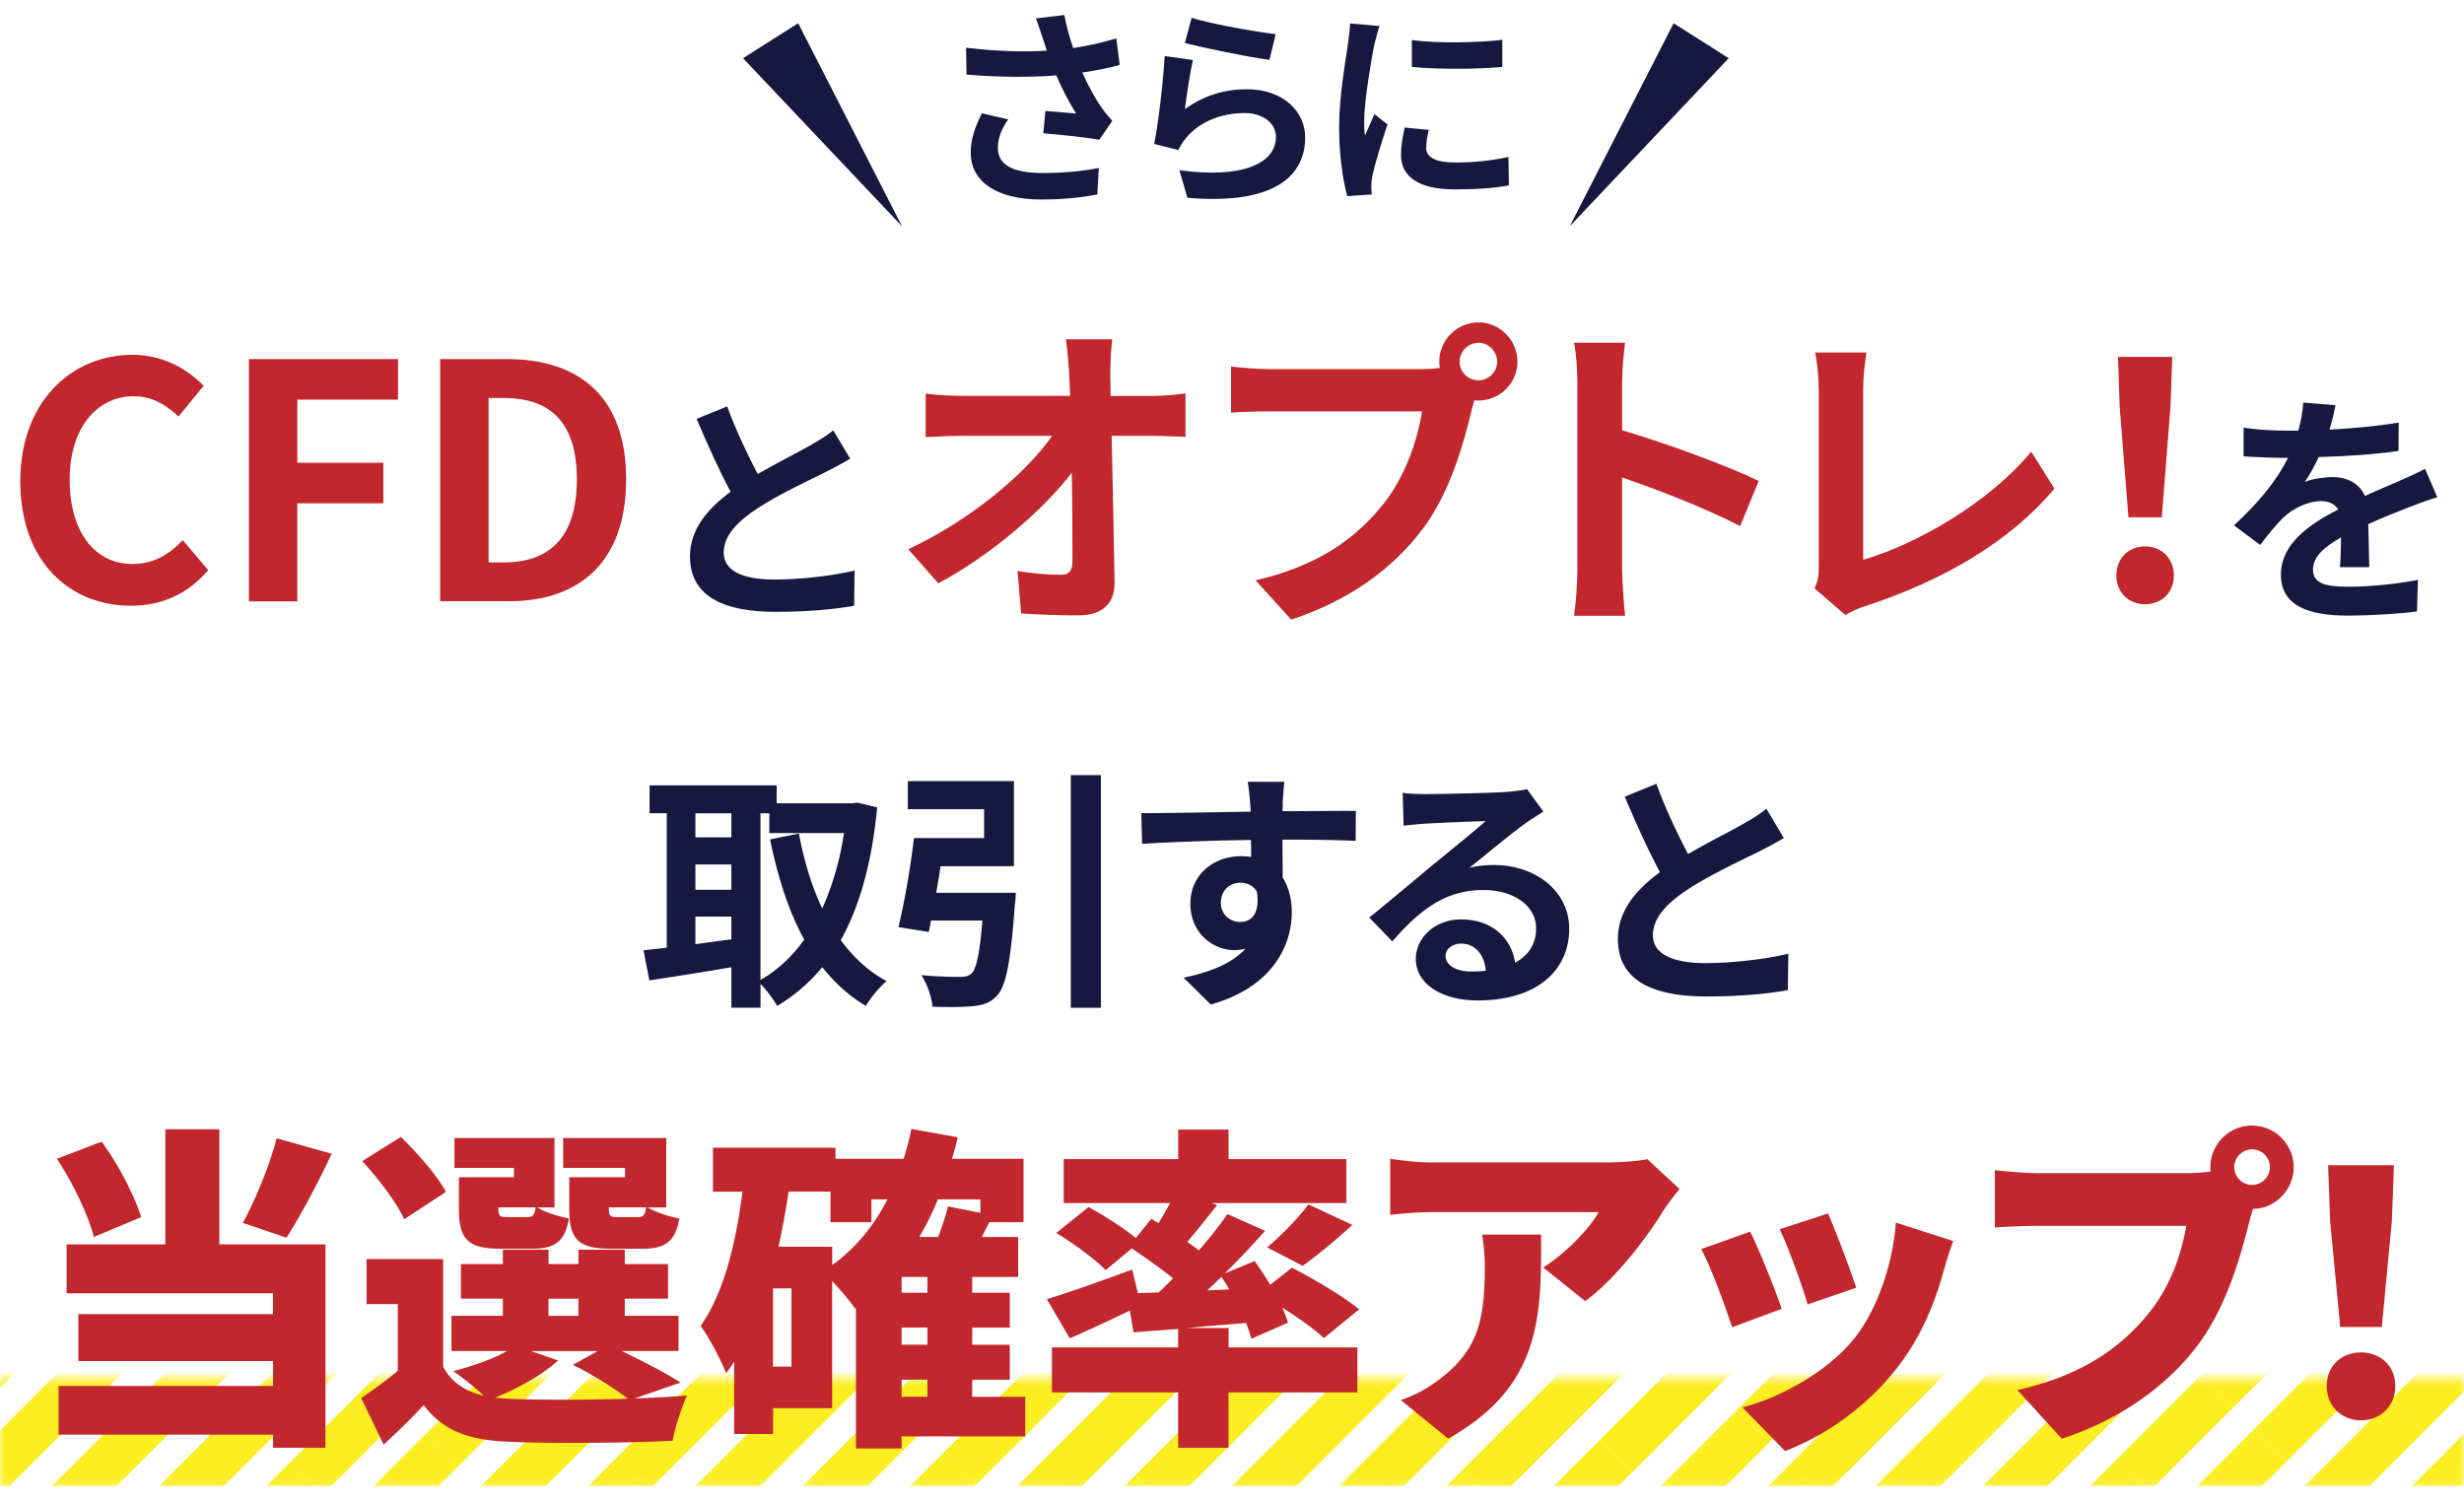
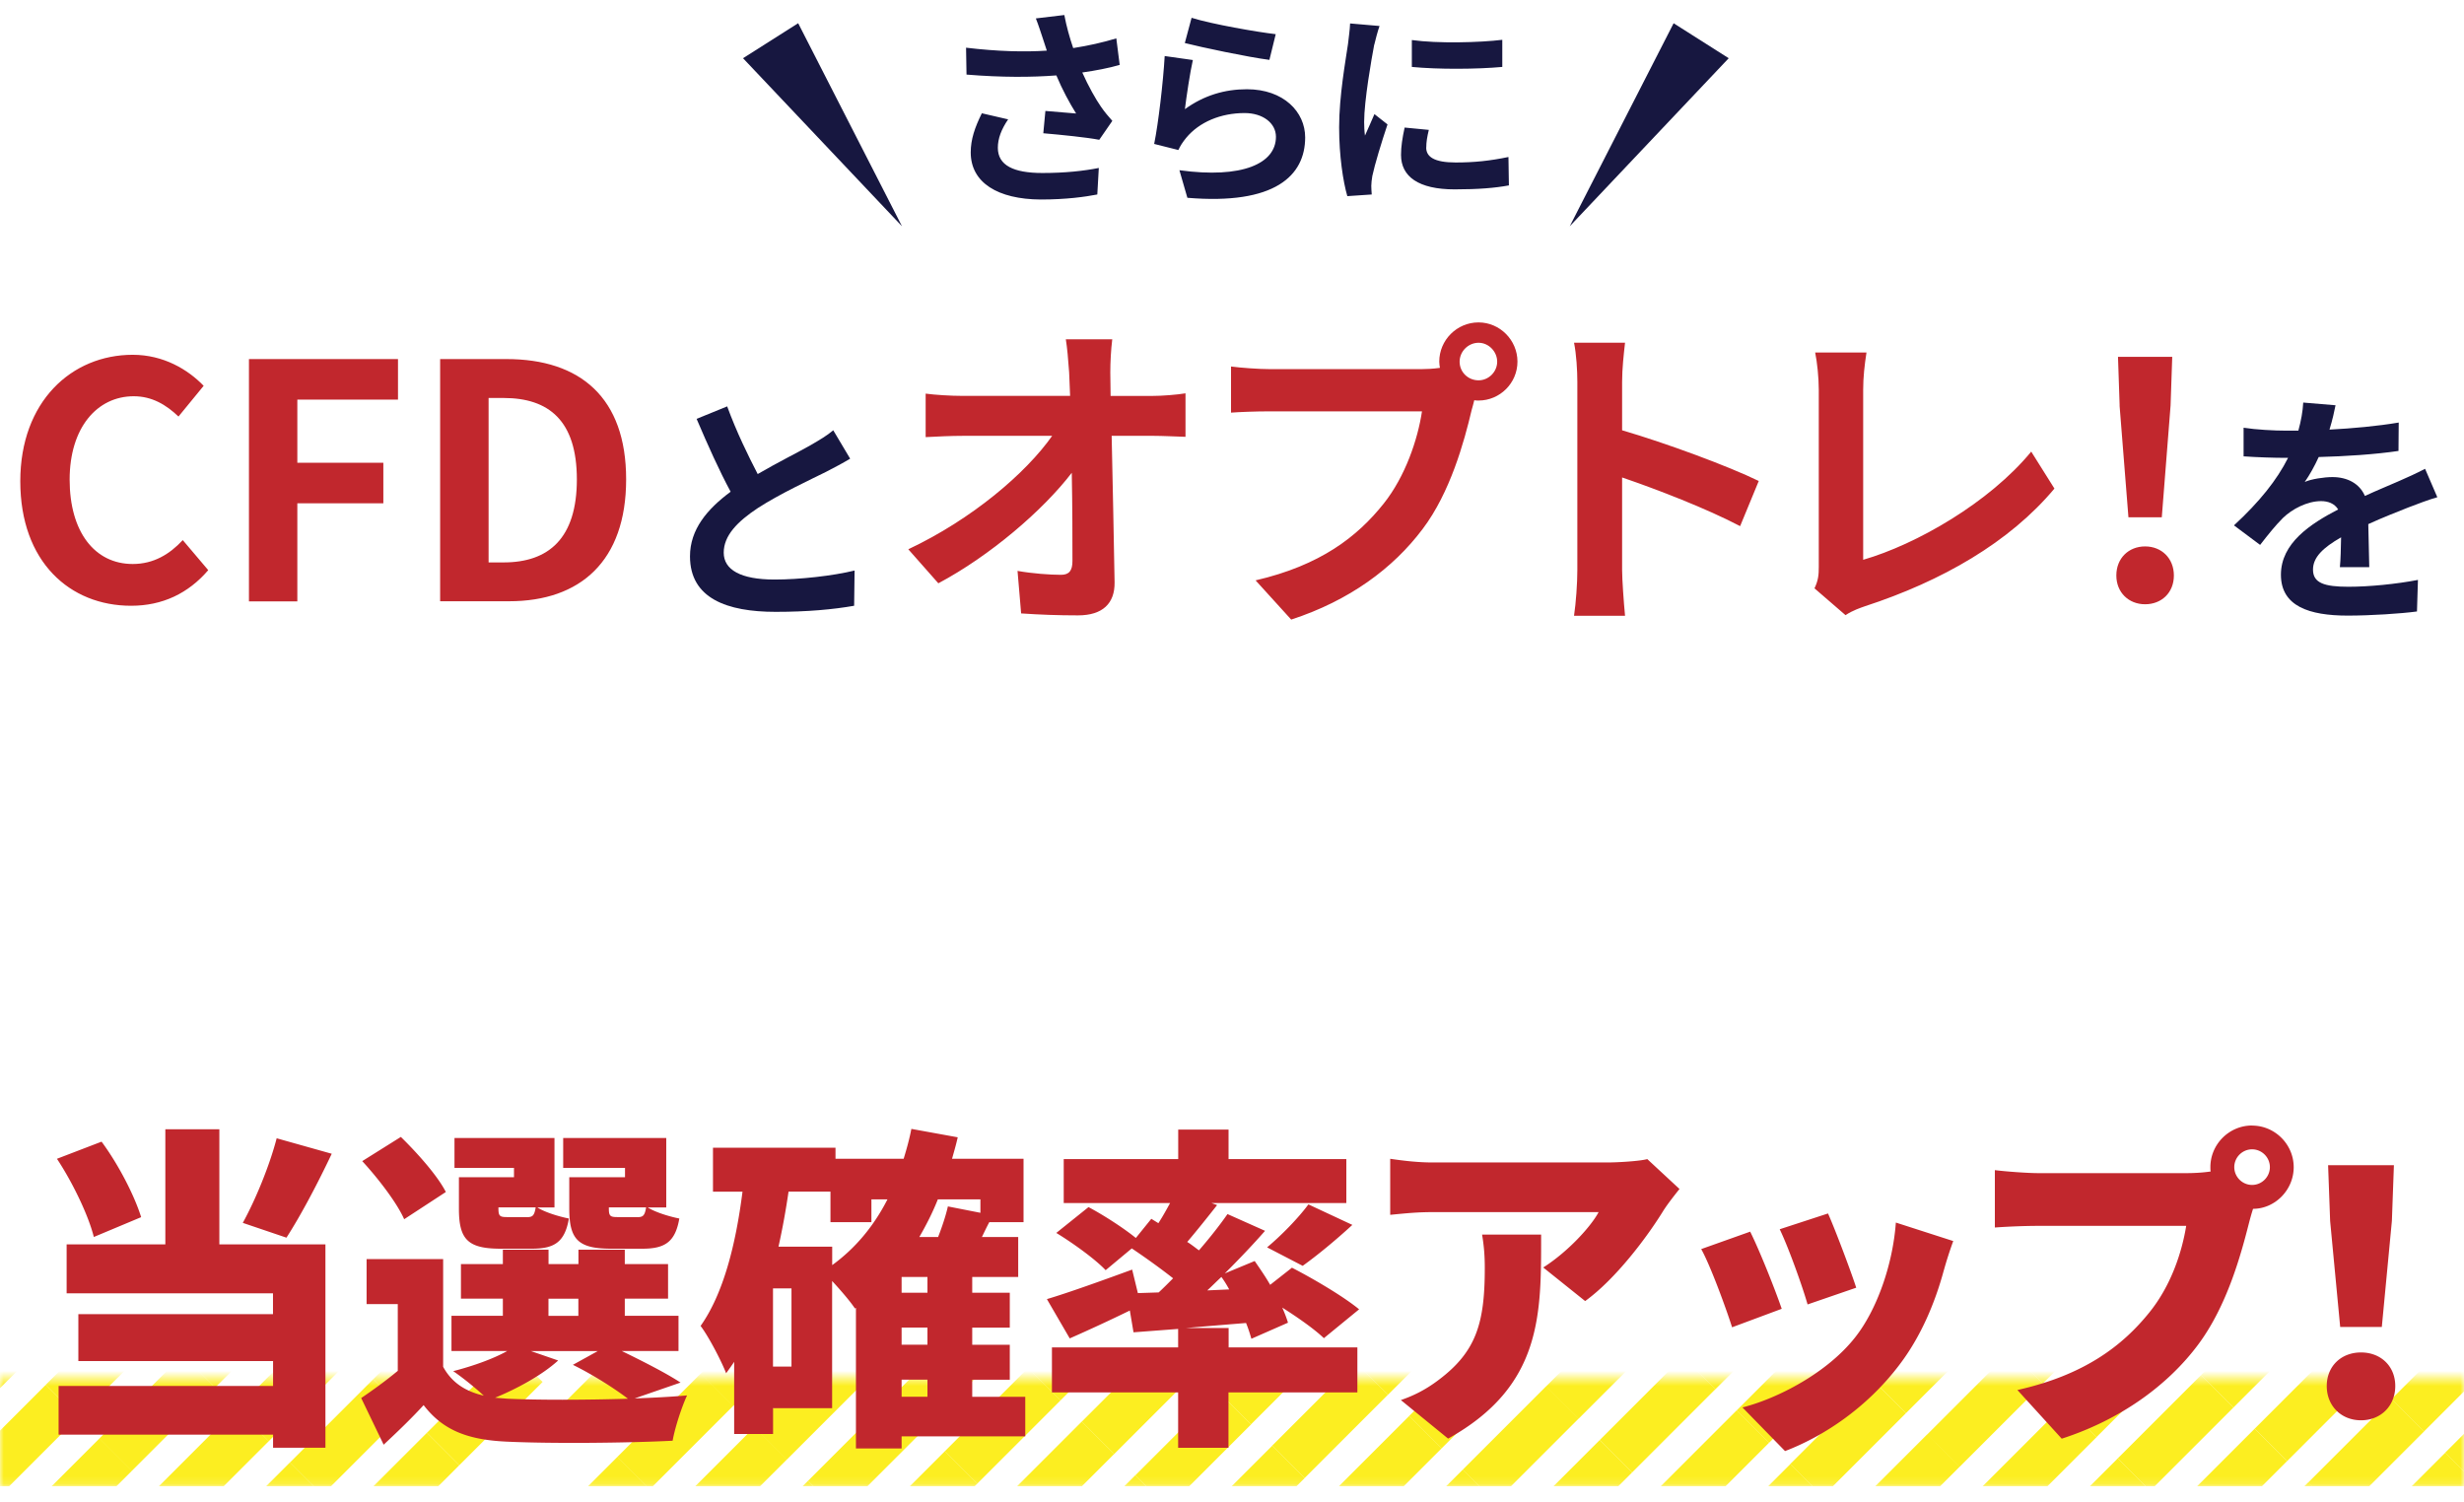
<svg xmlns="http://www.w3.org/2000/svg" width="328" height="200" viewBox="0 0 328 200" fill="none">
  <g clip-path="url(#uei2ao1zfa)">
    <path d="m106.25 3.09-7.34 4.66 21.16 22.37-13.82-27.03zM222.78 3.09l7.34 4.66-21.16 22.37 13.83-27.03h-.01z" fill="#171740" />
    <mask id="egusjfvy8b" style="mask-type:luminance" maskUnits="userSpaceOnUse" x="0" y="183" width="328" height="15">
      <path d="M328 183.47H0v14.4h328v-14.4z" fill="#fff" />
    </mask>
    <g mask="url(#egusjfvy8b)" fill="#FCEE21">
      <path d="m336.581 182.298-11.087 11.087 4.313 4.313 11.087-11.087-4.313-4.313z" />
      <path d="m325.508 193.384-11.087 11.088 4.313 4.313 11.087-11.088-4.313-4.313zM329.444 175.158l-11.088 11.087 4.314 4.313 11.087-11.087-4.313-4.313z" />
      <path d="m318.371 186.244-11.088 11.088 4.314 4.313 11.087-11.088-4.313-4.313zM307.273 197.331l-11.087 11.087 4.313 4.313 11.088-11.087-4.314-4.313zM311.223 179.104l-11.087 11.088 4.313 4.313 11.088-11.087-4.314-4.314z" />
      <path d="m300.136 190.191-11.087 11.087 4.313 4.314 11.087-11.088-4.313-4.313zM304.086 171.964l-11.088 11.088 4.314 4.313 11.087-11.087-4.313-4.314z" />
      <path d="m292.999 183.051-11.088 11.087 4.313 4.314 11.088-11.088-4.313-4.313z" />
      <path d="m281.916 194.137-11.088 11.088 4.313 4.313 11.088-11.087-4.313-4.314zM285.851 175.911l-11.087 11.087 4.313 4.314 11.087-11.088-4.313-4.313z" />
      <path d="m274.778 186.997-11.087 11.088 4.313 4.313 11.087-11.087-4.313-4.314zM278.714 168.771l-11.088 11.087 4.314 4.314 11.087-11.088-4.313-4.313z" />
      <path d="m267.641 179.857-11.088 11.088 4.314 4.313 11.087-11.087-4.313-4.314zM256.544 190.944l-11.088 11.087 4.314 4.314 11.087-11.088-4.313-4.313zM260.493 172.717l-11.087 11.088 4.313 4.313 11.088-11.087-4.314-4.314z" />
      <path d="m249.406 183.804-11.087 11.087 4.313 4.314 11.088-11.088-4.314-4.313z" />
      <path d="m238.333 194.89-11.087 11.088 4.313 4.313 11.088-11.087-4.314-4.314zM242.269 176.664l-11.088 11.087 4.314 4.314 11.087-11.088-4.313-4.313z" />
      <path d="m231.186 187.74-11.088 11.088 4.314 4.313 11.087-11.087-4.313-4.314zM235.131 169.524l-11.087 11.087 4.313 4.314 11.087-11.088-4.313-4.313z" />
      <path d="m224.048 180.6-11.087 11.088 4.313 4.313 11.088-11.087-4.314-4.314z" />
      <path d="m212.961 191.687-11.087 11.087 4.313 4.314L217.275 196l-4.314-4.313zM216.911 173.46l-11.088 11.088 4.314 4.313 11.087-11.087-4.313-4.314zM205.814 184.547l-11.088 11.087 4.314 4.314 11.087-11.088-4.313-4.313z" />
      <path d="m194.734 195.626-11.088 11.088 4.314 4.313 11.087-11.087-4.313-4.314zM198.676 177.407l-11.087 11.087 4.313 4.314 11.088-11.088-4.314-4.313z" />
      <path d="m187.596 188.486-11.087 11.088 4.313 4.313L191.91 192.8l-4.314-4.314zM191.539 170.267l-11.088 11.087 4.314 4.314 11.087-11.088-4.313-4.313z" />
      <path d="m180.449 181.346-11.088 11.088 4.314 4.313 11.087-11.087-4.313-4.314z" />
      <path d="m169.369 192.44-11.088 11.087 4.314 4.314 11.087-11.088-4.313-4.313zM173.311 174.207l-11.087 11.087 4.313 4.313 11.088-11.087-4.314-4.313z" />
      <path d="m162.231 185.3-11.087 11.087 4.313 4.314 11.088-11.088-4.314-4.313z" />
      <path d="m151.141 196.38-11.087 11.087 4.313 4.313 11.088-11.087-4.314-4.313zM155.094 178.16l-11.088 11.088 4.314 4.313 11.087-11.088-4.313-4.313z" />
      <path d="m144.004 189.24-11.088 11.087 4.314 4.313 11.087-11.087-4.313-4.313zM147.946 171.02l-11.087 11.088 4.313 4.313 11.088-11.088-4.314-4.313z" />
      <path d="m136.866 182.1-11.087 11.087 4.313 4.313 11.088-11.087-4.314-4.313z" />
      <path d="m125.783 193.186-11.087 11.088 4.313 4.313 11.088-11.088-4.314-4.313zM129.729 174.96l-11.088 11.087 4.314 4.313 11.087-11.087-4.313-4.313z" />
      <path d="m118.646 186.046-11.088 11.088 4.314 4.313 11.087-11.088-4.313-4.313z" />
      <path d="M107.559 197.133 96.471 208.22l4.314 4.313 11.087-11.087-4.313-4.313zM111.508 178.906l-11.087 11.088 4.313 4.313 11.088-11.088-4.314-4.313zM100.411 189.993 89.324 201.08l4.313 4.313 11.088-11.087-4.314-4.313zM104.371 171.766l-11.088 11.088 4.314 4.313 11.087-11.088-4.313-4.313zM93.274 182.853 82.186 193.94l4.314 4.313 11.087-11.087-4.313-4.313z" />
      <path d="m82.201 193.929-11.087 11.088 4.313 4.313 11.087-11.087-4.313-4.314zM86.136 175.713 75.05 186.8l4.313 4.313 11.088-11.087-4.314-4.313z" />
-       <path d="m75.064 186.789-11.088 11.088 4.313 4.313 11.088-11.087-4.313-4.314zM78.999 168.573 67.91 179.66l4.314 4.314 11.087-11.088L79 168.573z" />
      <path d="M67.916 179.649 56.83 190.737l4.313 4.313 11.087-11.087-4.313-4.314z" />
      <path d="m56.829 190.736-11.087 11.087 4.313 4.314 11.087-11.088-4.313-4.313zM60.778 172.509l-11.087 11.088 4.313 4.313 11.088-11.087-4.314-4.314z" />
      <path d="m49.691 183.596-11.087 11.087 4.313 4.314 11.088-11.088-4.314-4.313z" />
      <path d="m38.601 194.675-11.087 11.088 4.313 4.313 11.088-11.087-4.314-4.314zM42.544 176.456l-11.087 11.087 4.313 4.314 11.087-11.088-4.313-4.313z" />
      <path d="m31.464 187.535-11.087 11.088 4.313 4.313 11.087-11.087-4.313-4.314zM35.407 169.316l-11.088 11.087 4.313 4.314 11.088-11.088-4.313-4.313z" />
      <path d="M24.326 180.395 13.24 191.483l4.313 4.313 11.088-11.087-4.314-4.314zM13.236 191.489 2.15 202.576l4.313 4.314 11.088-11.088-4.314-4.313zM17.179 173.255 6.092 184.343l4.313 4.313 11.087-11.087-4.313-4.314z" />
      <path d="M6.099 184.349-4.99 195.436l4.314 4.314 11.087-11.088-4.313-4.313zM-1.039 177.209l-11.087 11.087 4.313 4.314 11.088-11.088-4.314-4.313z" />
    </g>
    <path d="m137.9 2.45 3.78-.45c.28 1.48.7 3 1.18 4.4 2.02-.31 3.98-.76 5.74-1.29l.45 3.53c-1.43.42-3.22.76-4.98 1.01.81 1.82 1.79 3.56 2.49 4.56.48.7 1.01 1.32 1.51 1.88l-1.74 2.52c-1.57-.31-5.1-.67-7.45-.87l.28-2.97c1.37.11 3.22.28 4.09.34-.84-1.34-1.85-3.19-2.63-5.07-3.33.25-7.17.28-11.96-.11l-.06-3.58c4.2.5 7.78.59 10.75.39-.22-.64-.39-1.23-.56-1.71-.22-.64-.53-1.65-.9-2.58h.01zm-5.07 17.22c0 2.35 2.1 3.36 5.94 3.36 3.05 0 5.52-.28 7.5-.67l-.2 3.53c-1.6.31-4.12.67-7.53.67-5.71-.03-9.32-2.24-9.32-6.27 0-1.71.53-3.3 1.48-5.21l3.5.81c-.9 1.32-1.37 2.55-1.37 3.78zM157.72 14.54c2.55-1.85 5.32-2.66 8.26-2.66 4.9 0 7.76 3.02 7.76 6.41 0 5.1-4.03 9.02-15.68 8.04L157 22.66c8.4 1.15 12.85-.9 12.85-4.45 0-1.82-1.74-3.16-4.17-3.16-3.16 0-6.02 1.18-7.78 3.3-.5.62-.78 1.06-1.04 1.62l-3.22-.81c.56-2.74 1.2-8.23 1.4-11.7l3.75.53c-.36 1.54-.87 4.96-1.06 6.55h-.01zm12.1-9.99-.84 3.42c-2.83-.36-9.07-1.68-11.26-2.24l.9-3.36c2.66.84 8.76 1.9 11.2 2.18zM182.93 5.95c-.36 1.88-1.34 7.48-1.34 10.28 0 .53.03 1.26.11 1.82.42-.95.87-1.93 1.26-2.86l1.74 1.37c-.78 2.32-1.71 5.38-2.02 6.86-.08.42-.14 1.04-.14 1.32 0 .31.03.76.06 1.15l-3.25.22c-.56-1.93-1.09-5.35-1.09-9.16 0-4.2.87-8.93 1.18-11.09.08-.78.25-1.85.28-2.74l3.92.34c-.22.59-.59 1.99-.7 2.49h-.01zm6.92 13.69c0 1.23 1.06 1.99 3.92 1.99 2.49 0 4.56-.22 7.03-.73l.06 3.78c-1.82.34-4.06.53-7.22.53-4.82 0-7.14-1.71-7.14-4.59 0-1.09.17-2.21.48-3.64l3.22.31c-.22.92-.34 1.6-.34 2.35h-.01zM199.98 5.3v3.61c-3.44.31-8.51.34-12.04 0V5.33c3.44.48 9.02.34 12.04-.03z" fill="#171740" />
    <path d="M12.49 164.67c-.71-2.86-2.81-7.24-4.91-10.41l5.94-2.28c2.28 3.08 4.38 7.19 5.27 10.05l-6.3 2.64zm16.71.98h14.12v27.07h-6.97v-1.74H7.8v-6.48h28.55v-3.31H10.43v-6.25h25.91v-2.77H8.87v-6.52h13.14v-15.32h7.19v15.32zm14.96-12.06c-1.97 4.16-4.2 8.35-6.03 11.17l-5.81-1.97c1.7-3.08 3.57-7.64 4.51-11.26l7.33 2.06zM84.49 186.16c2.55-.09 4.96-.22 6.97-.4-.67 1.43-1.61 4.24-1.92 6.03-6.03.31-16.04.4-21.94.13-5.18-.22-8.58-1.43-11.21-4.87-1.56 1.7-3.22 3.31-5.32 5.27l-2.99-6.21c1.52-1.03 3.26-2.28 4.87-3.62v-8.89H48.8v-5.99h10.19v14.34c1.12 2.06 2.9 3.26 5.41 3.84-1.21-1.12-2.95-2.5-4.07-3.26 2.59-.67 5.27-1.61 7.19-2.68H60.1v-4.69h6.84v-2.28h-5.58v-4.6h5.58v-1.92h6.08v1.92H77v-1.92h6.17v1.92h5.76v4.6h-5.76v2.28h7.15v4.69h-7.55c2.86 1.39 5.99 2.99 7.82 4.2l-6.08 2.1-.02.01zM53.8 162.3c-.94-2.14-3.44-5.41-5.58-7.73l5.14-3.22c2.19 2.14 4.87 5.14 5.99 7.33l-5.54 3.62h-.01zm14.61-6.83H60.5v-3.98h13.31v9.25h-2.28c.98.63 2.86 1.21 4.2 1.47-.54 3.13-1.92 4.02-4.91 4.02h-4.15c-4.38 0-5.58-1.21-5.58-5.32v-4.2h7.33v-1.25l-.01.01zm5.89 25.64c-2.1 1.92-5.45 3.75-8.4 4.96.54.04 1.12.09 1.7.13 3.89.18 10.19.18 15.99 0-1.7-1.3-4.6-3.17-7.33-4.51l3.31-1.83h-8.89l3.62 1.25zm-4.15-19.08c.76 0 .98-.22 1.16-1.3h-4.96v.13c0 1.03.18 1.16 1.16 1.16h2.64v.01zm2.86 13.14h3.98v-2.28h-3.98v2.28zm10.18-19.7h-8.22v-3.98h13.72v9.25h-2.46c.98.63 2.86 1.21 4.2 1.47-.54 3.13-1.92 4.02-4.91 4.02h-4.16c-4.38 0-5.58-1.21-5.58-5.32v-4.2h7.42v-1.25l-.01.01zm1.66 6.56c.76 0 .98-.22 1.16-1.3h-4.96v.13c0 1.03.18 1.16 1.16 1.16h2.64v.01zM136.46 191.21h-16.44v1.61h-6.08V174.1l-.13.09c-.58-.89-1.88-2.41-3.04-3.66v16.93h-7.86v3.44h-5.18v-9.61c-.36.54-.71 1.03-1.07 1.52-.58-1.52-2.28-4.83-3.4-6.3 3.04-4.29 4.69-10.86 5.58-17.87h-3.93v-5.85h16.31v1.47h9.07c.4-1.3.76-2.59 1.03-3.98l6.17 1.12c-.22.98-.49 1.92-.76 2.86h9.52v8.44h-4.56c-.36.67-.67 1.34-.98 1.97h4.83v5.32h-6.12v2.1h5v4.65h-5v2.28h5v4.65h-5v2.28h7.06v5.27l-.02-.01zm-31.1-19.7h-2.46v10.41h2.46v-10.41zm5.41-3.09c3.08-2.23 5.54-5.18 7.37-8.76H116v3.04h-5.45v-4.07h-5.58c-.36 2.46-.8 4.91-1.34 7.33h7.15v2.46h-.01zm12.69 1.57h-3.44v2.1h3.44v-2.1zm0 6.74h-3.44v2.28h3.44v-2.28zm-3.44 9.21h3.44v-2.28h-3.44v2.28zm4.82-26.27c-.71 1.79-1.56 3.44-2.46 5h2.5c.54-1.39 1.03-2.86 1.3-4.07l4.33.85v-1.79h-5.67v.01zM163.53 179.37h17.16v5.99h-17.16v7.37h-6.7v-7.37h-16.8v-5.99h16.8v-2.46l-5.94.45-.49-2.9a226.11 226.11 0 0 1-8 3.71l-3.04-5.23c2.86-.85 7.19-2.41 11.35-3.93l.76 3.13 2.77-.09c.63-.58 1.25-1.21 1.92-1.88-1.65-1.3-3.75-2.81-5.5-3.98l-3.48 2.9c-1.34-1.43-4.29-3.57-6.57-4.96l4.29-3.44c2.01 1.07 4.65 2.77 6.3 4.11l2.06-2.55.94.58c.58-.89 1.07-1.79 1.56-2.68H141.6v-5.85h15.24v-3.93h6.7v3.93h15.68v5.85h-17.96l.76.27c-1.34 1.7-2.73 3.44-3.98 4.91.58.36 1.07.76 1.56 1.12 1.43-1.65 2.77-3.35 3.8-4.83l5 2.23c-1.65 1.88-3.48 3.8-5.36 5.67l3.98-1.65c.67.98 1.43 2.06 2.06 3.17l2.9-2.28c2.86 1.47 6.88 3.84 8.94 5.54l-4.69 3.84c-1.21-1.16-3.35-2.68-5.54-4.07.31.71.58 1.39.76 2.01l-4.87 2.14c-.18-.63-.4-1.34-.71-2.1-2.73.22-5.45.45-8.04.67h5.72v2.55l-.02.03zm.09-7.73c-.31-.58-.67-1.16-1.03-1.65-.63.58-1.25 1.21-1.88 1.79l2.9-.13.01-.01zm5.05-5.59c1.83-1.52 4.16-3.89 5.5-5.72l5.85 2.73c-2.28 2.1-4.74 4.11-6.61 5.45l-4.74-2.46zM221.55 160.96c-2.28 3.75-6.52 9.34-10.54 12.24l-5.58-4.47c3.31-2.1 6.39-5.5 7.37-7.37h-22.07c-1.97 0-3.35.13-5.67.36v-7.46c1.83.27 3.71.49 5.67.49h23.19c1.47 0 4.42-.18 5.36-.45l4.29 3.98c-.54.67-1.56 1.97-2.01 2.68h-.01zm-28.77 30.56-6.3-5.14c1.56-.54 3.22-1.3 5.09-2.73 4.96-3.75 6.08-7.55 6.08-14.83 0-1.56-.09-2.86-.36-4.47h7.86c0 10.5.22 20.15-12.38 27.16l.01.01zM237.18 174.23l-6.61 2.46c-.76-2.41-2.9-8.27-4.11-10.41l6.52-2.32c1.25 2.5 3.31 7.68 4.2 10.28v-.01zm21.58-5.14c-1.16 4.29-3.04 8.85-5.99 12.69-4.15 5.45-9.78 9.34-15.15 11.39l-5.67-5.81c4.74-1.21 11.26-4.6 14.97-9.29 2.95-3.71 5.05-9.78 5.45-15.32l7.64 2.46a53.22 53.22 0 0 0-1.25 3.89v-.01zm-11.66 2.33-6.48 2.23c-.63-2.23-2.5-7.51-3.71-10.01l6.43-2.1c.89 1.97 3.08 7.77 3.75 9.87l.01.01zM299.79 149.84c3.04 0 5.54 2.5 5.54 5.54s-2.5 5.54-5.41 5.54c-.22.67-.4 1.34-.54 1.88-1.07 4.2-2.9 10.99-6.75 16.17-4.02 5.41-10.32 10.01-18.18 12.55l-5.9-6.48c8.98-2.01 14.03-5.94 17.56-10.32 2.86-3.53 4.33-7.95 4.91-11.53h-19.66c-2.19 0-4.65.13-5.81.22v-7.64c1.39.18 4.33.4 5.81.4h19.7c.76 0 2.01-.04 3.22-.22-.04-.18-.04-.36-.04-.58 0-3.04 2.5-5.54 5.54-5.54l.01.01zm0 7.9c1.3 0 2.37-1.07 2.37-2.37s-1.07-2.37-2.37-2.37-2.37 1.07-2.37 2.37 1.07 2.37 2.37 2.37zM309.73 184.51c0-2.64 1.92-4.47 4.56-4.47 2.64 0 4.56 1.83 4.56 4.47 0 2.64-1.92 4.56-4.56 4.56-2.64 0-4.56-1.92-4.56-4.56zm.45-21.98-.27-7.42h8.76l-.27 7.42-1.34 14.12h-5.54l-1.34-14.12z" fill="#C1272D" />
-     <path d="M116.77 107.49c-.71 7.35-2.33 13.15-4.85 17.66 1.65 2.26 3.67 4.15 6.1 5.46-.91.74-2.16 2.26-2.76 3.3-2.29-1.38-4.18-3.1-5.8-5.16a23.11 23.11 0 0 1-6 5.16c-.51-.88-1.42-2.12-2.22-2.93v3.17h-3.88v-5.39c-3.88.67-7.82 1.28-10.92 1.75l-.78-4.01c.91-.1 1.96-.2 3.1-.34v-17.9h-2.29v-3.71h16.92v2.39h10.08l.67-.1 2.63.64v.01zm-24.2.78v3.2h4.79v-3.2h-4.79zm0 10.18h4.79v-3.37h-4.79v3.37zm0 7.24c1.55-.2 3.17-.44 4.79-.64v-3.03h-4.79v3.67zm8.66 4.76c2.22-1.25 4.18-3.07 5.83-5.36-2.06-3.74-3.51-8.26-4.55-13.35l3.84-.78c.67 3.61 1.69 7.01 3.1 9.98 1.31-2.9 2.33-6.27 2.9-10.04h-9.94v-2.63h-1.18v22.18zM135.22 118.82s-.03 1.11-.13 1.65c-.54 7.45-1.15 10.72-2.33 12.03-.94 1.01-1.89 1.31-3.34 1.45-1.18.13-3.24.13-5.29.07-.1-1.28-.71-3.03-1.48-4.21 2.02.2 4.18.24 5.09.24.67 0 1.08-.07 1.52-.4.71-.57 1.15-2.7 1.52-7.11h-6.84c-.1.54-.2 1.04-.3 1.52l-4.04-.64c.77-3.17 1.62-7.99 2.06-11.86H131v-3.84h-10.15v-3.74h14.12v11.33h-9.77c-.17 1.18-.37 2.39-.57 3.54h10.62l-.03-.03zm11.33-15.64v30.98h-4.01v-30.98h4.01zM170.75 106.95c0 .27 0 .64-.03 1.04 3.4 0 8.02-.07 9.77-.03l-.03 3.98c-2.02-.1-5.16-.17-9.74-.17 0 1.72.03 3.57.03 5.06.81 1.28 1.21 2.87 1.21 4.62 0 4.38-2.56 9.98-10.79 12.27l-3.61-3.57c3.4-.71 6.37-1.82 8.22-3.84-.47.1-.98.17-1.52.17-2.6 0-5.8-2.09-5.8-6.2 0-3.81 3.07-6.3 6.74-6.3.47 0 .91.03 1.35.1 0-.74 0-1.52-.03-2.26-5.09.07-10.35.27-14.49.51l-.1-4.08c3.84 0 9.98-.13 14.56-.2-.03-.44-.03-.78-.07-1.04-.1-1.38-.24-2.53-.34-2.93h4.89c-.07.54-.2 2.36-.24 2.9l.02-.03zm-5.63 15.78c1.42 0 2.66-1.08 2.19-4.04-.47-.78-1.28-1.18-2.19-1.18-1.31 0-2.6.91-2.6 2.7 0 1.55 1.25 2.53 2.6 2.53v-.01zM189.78 105.71c1.79 0 9-.14 10.92-.3 1.38-.13 2.16-.24 2.56-.37l2.19 3c-.77.51-1.58.98-2.36 1.55-1.82 1.28-5.36 4.25-7.48 5.93 1.11-.27 2.12-.37 3.2-.37 5.73 0 10.08 3.57 10.08 8.49 0 5.33-4.04 9.54-12.2 9.54-4.69 0-8.22-2.16-8.22-5.53 0-2.73 2.46-5.26 6.03-5.26 4.18 0 6.71 2.56 7.18 5.76 1.85-.98 2.8-2.53 2.8-4.58 0-3.03-3.03-5.09-7.01-5.09-5.16 0-8.53 2.73-12.13 6.84l-3.07-3.17c2.39-1.92 6.47-5.36 8.46-7.01 1.89-1.55 5.39-4.38 7.04-5.83-1.72.03-6.37.24-8.16.34-.91.07-1.99.17-2.76.27l-.13-4.38c.94.14 2.12.17 3.07.17h-.01zm6.06 23.62c.71 0 1.35-.03 1.95-.1-.2-2.19-1.45-3.61-3.27-3.61-1.28 0-2.09.78-2.09 1.62 0 1.25 1.38 2.09 3.4 2.09h.01zM224.72 113.69c2.76-1.62 5.7-3.07 7.28-3.98 1.28-.74 2.26-1.31 3.13-2.06l2.33 3.91c-1.01.61-2.09 1.18-3.34 1.82-2.09 1.04-6.34 3-9.4 4.99-2.8 1.85-4.69 3.78-4.69 6.13s2.33 3.71 7.01 3.71c3.47 0 8.02-.51 11.02-1.25l-.07 4.85c-2.87.51-6.44.84-10.82.84-6.71 0-11.8-1.85-11.8-7.65 0-3.71 2.36-6.51 5.6-8.9-1.55-2.86-3.17-6.47-4.69-10.04l4.21-1.72c1.28 3.51 2.86 6.74 4.21 9.34l.02.01z" fill="#171740" />
    <path d="M2.7 64.07c0-10.62 6.83-16.84 14.97-16.84 4.09 0 7.35 1.96 9.44 4.13l-3.35 4.09c-1.65-1.57-3.52-2.7-5.96-2.7-4.87 0-8.53 4.18-8.53 11.1s3.31 11.23 8.4 11.23c2.79 0 4.92-1.31 6.66-3.18l3.39 4c-2.65 3.09-6.09 4.74-10.27 4.74-8.14 0-14.75-5.83-14.75-16.58v.01zM33.14 47.8h19.84v5.4h-13.4v8.4h11.45V67H39.58v13.06h-6.44V47.8zM58.59 47.8h8.83c9.83 0 15.93 5.14 15.93 16.01 0 10.87-6.09 16.23-15.58 16.23h-9.18V47.79v.01zm8.45 27.07c6.01 0 9.75-3.22 9.75-11.05s-3.74-10.84-9.75-10.84h-2v21.89h2z" fill="#C1272D" />
    <path d="M100.86 63.11c2.67-1.56 5.5-2.96 7.03-3.84 1.24-.72 2.18-1.27 3.03-1.99l2.25 3.78c-.98.59-2.02 1.14-3.22 1.76-2.02 1.01-6.12 2.9-9.08 4.82-2.7 1.79-4.53 3.65-4.53 5.93s2.25 3.58 6.77 3.58c3.35 0 7.75-.49 10.65-1.2l-.06 4.69c-2.77.49-6.22.81-10.45.81-6.48 0-11.4-1.79-11.4-7.39 0-3.58 2.28-6.28 5.41-8.6-1.5-2.77-3.06-6.25-4.53-9.7l4.07-1.66c1.24 3.39 2.77 6.51 4.07 9.02l-.01-.01z" fill="#171740" />
    <path d="M147.8 49.58c0 .96.04 2 .04 3.13h5.44c1.44 0 3.48-.17 4.53-.35v5.79c-1.39-.04-3.05-.13-4.22-.13h-5.61c.13 6.35.3 13.62.39 19.5.04 2.79-1.57 4.4-4.87 4.4-2.65 0-5.09-.09-7.57-.26l-.48-5.66c1.96.35 4.31.52 5.79.52 1.09 0 1.52-.57 1.52-1.83 0-2.92 0-7.27-.09-11.75-3.83 5-10.88 11.05-17.76 14.71l-4-4.53c8.49-4 15.67-10.14 19.15-15.1h-11.88c-1.57 0-3.44.09-4.96.17V52.4c1.26.17 3.35.3 4.83.3h14.4c-.04-1.13-.09-2.18-.13-3.13-.13-1.87-.26-3.26-.44-4.4h6.18c-.17 1.35-.26 3.05-.26 4.4v.01zM196.82 42.92c2.83 0 5.18 2.35 5.18 5.22 0 2.87-2.35 5.18-5.18 5.18-.17 0-.39 0-.57-.04-.13.48-.22.91-.35 1.31-1 4.26-2.87 11.01-6.53 15.84-3.92 5.22-9.75 9.53-17.49 12.05l-4.74-5.22c8.62-2 13.53-5.79 17.06-10.23 2.87-3.61 4.53-8.53 5.09-12.27h-20.24c-2 0-4.09.09-5.18.17v-6.14c1.26.17 3.74.35 5.18.35h20.15c.61 0 1.57-.04 2.48-.17-.04-.26-.09-.52-.09-.83 0-2.87 2.35-5.22 5.22-5.22h.01zm0 7.71c1.35 0 2.48-1.13 2.48-2.48s-1.13-2.52-2.48-2.52-2.52 1.13-2.52 2.52c0 1.39 1.13 2.48 2.52 2.48zM209.97 50.84c0-1.52-.13-3.7-.44-5.22h6.79c-.17 1.52-.39 3.44-.39 5.22v6.44c5.83 1.7 14.19 4.79 18.19 6.75l-2.48 6.01c-4.48-2.35-11.01-4.87-15.71-6.48v12.32c0 1.26.22 4.31.39 6.09h-6.79c.26-1.74.44-4.35.44-6.09V50.84zM242.11 75.48V51.89c0-1.65-.22-3.7-.48-4.96h6.83c-.26 1.7-.44 3.26-.44 4.96v22.63c7.09-2.05 16.8-7.62 22.37-14.4l3.09 4.92c-5.96 7.14-14.97 12.32-25.24 15.67-.61.22-1.57.52-2.57 1.18l-4.13-3.57c.52-1.09.57-1.83.57-2.83v-.01zM281.72 76.61c0-2.31 1.65-3.87 3.83-3.87s3.83 1.57 3.83 3.87-1.65 3.83-3.83 3.83-3.83-1.57-3.83-3.83zm.44-22.63-.22-6.48h7.22l-.22 6.48-1.17 14.88h-4.44l-1.18-14.88h.01z" fill="#C1272D" />
    <path d="M310.1 57.19c3.09-.16 6.35-.46 9.21-.94l-.03 3.78c-3.09.46-7.1.72-10.62.81-.55 1.2-1.2 2.38-1.86 3.32.85-.39 2.6-.65 3.68-.65 1.99 0 3.61.85 4.33 2.51 1.69-.78 3.06-1.33 4.4-1.92 1.27-.55 2.41-1.07 3.61-1.69l1.63 3.78c-1.04.29-2.77.94-3.88 1.37-1.47.59-3.32 1.3-5.31 2.21.03 1.82.1 4.23.13 5.73h-3.91c.1-.98.13-2.54.16-3.97-2.44 1.4-3.74 2.67-3.74 4.3 0 1.79 1.53 2.28 4.72 2.28 2.77 0 6.38-.36 9.25-.91l-.13 4.2c-2.15.29-6.15.55-9.22.55-5.11 0-8.89-1.24-8.89-5.44s3.91-6.77 7.62-8.69c-.49-.81-1.37-1.11-2.28-1.11-1.82 0-3.84 1.04-5.08 2.25-.98.98-1.92 2.15-3.03 3.58l-3.48-2.6c3.42-3.16 5.73-6.06 7.2-8.99h-.42c-1.34 0-3.71-.07-5.5-.2v-3.81c1.66.26 4.07.39 5.73.39h1.56c.36-1.3.59-2.57.65-3.74l4.3.36c-.16.81-.39 1.89-.81 3.26l.01-.02z" fill="#171740" />
  </g>
  <defs>
    <clipPath id="uei2ao1zfa">
      <path fill="#fff" transform="translate(0 2)" d="M0 0h328v195.87H0z" />
    </clipPath>
  </defs>
</svg>